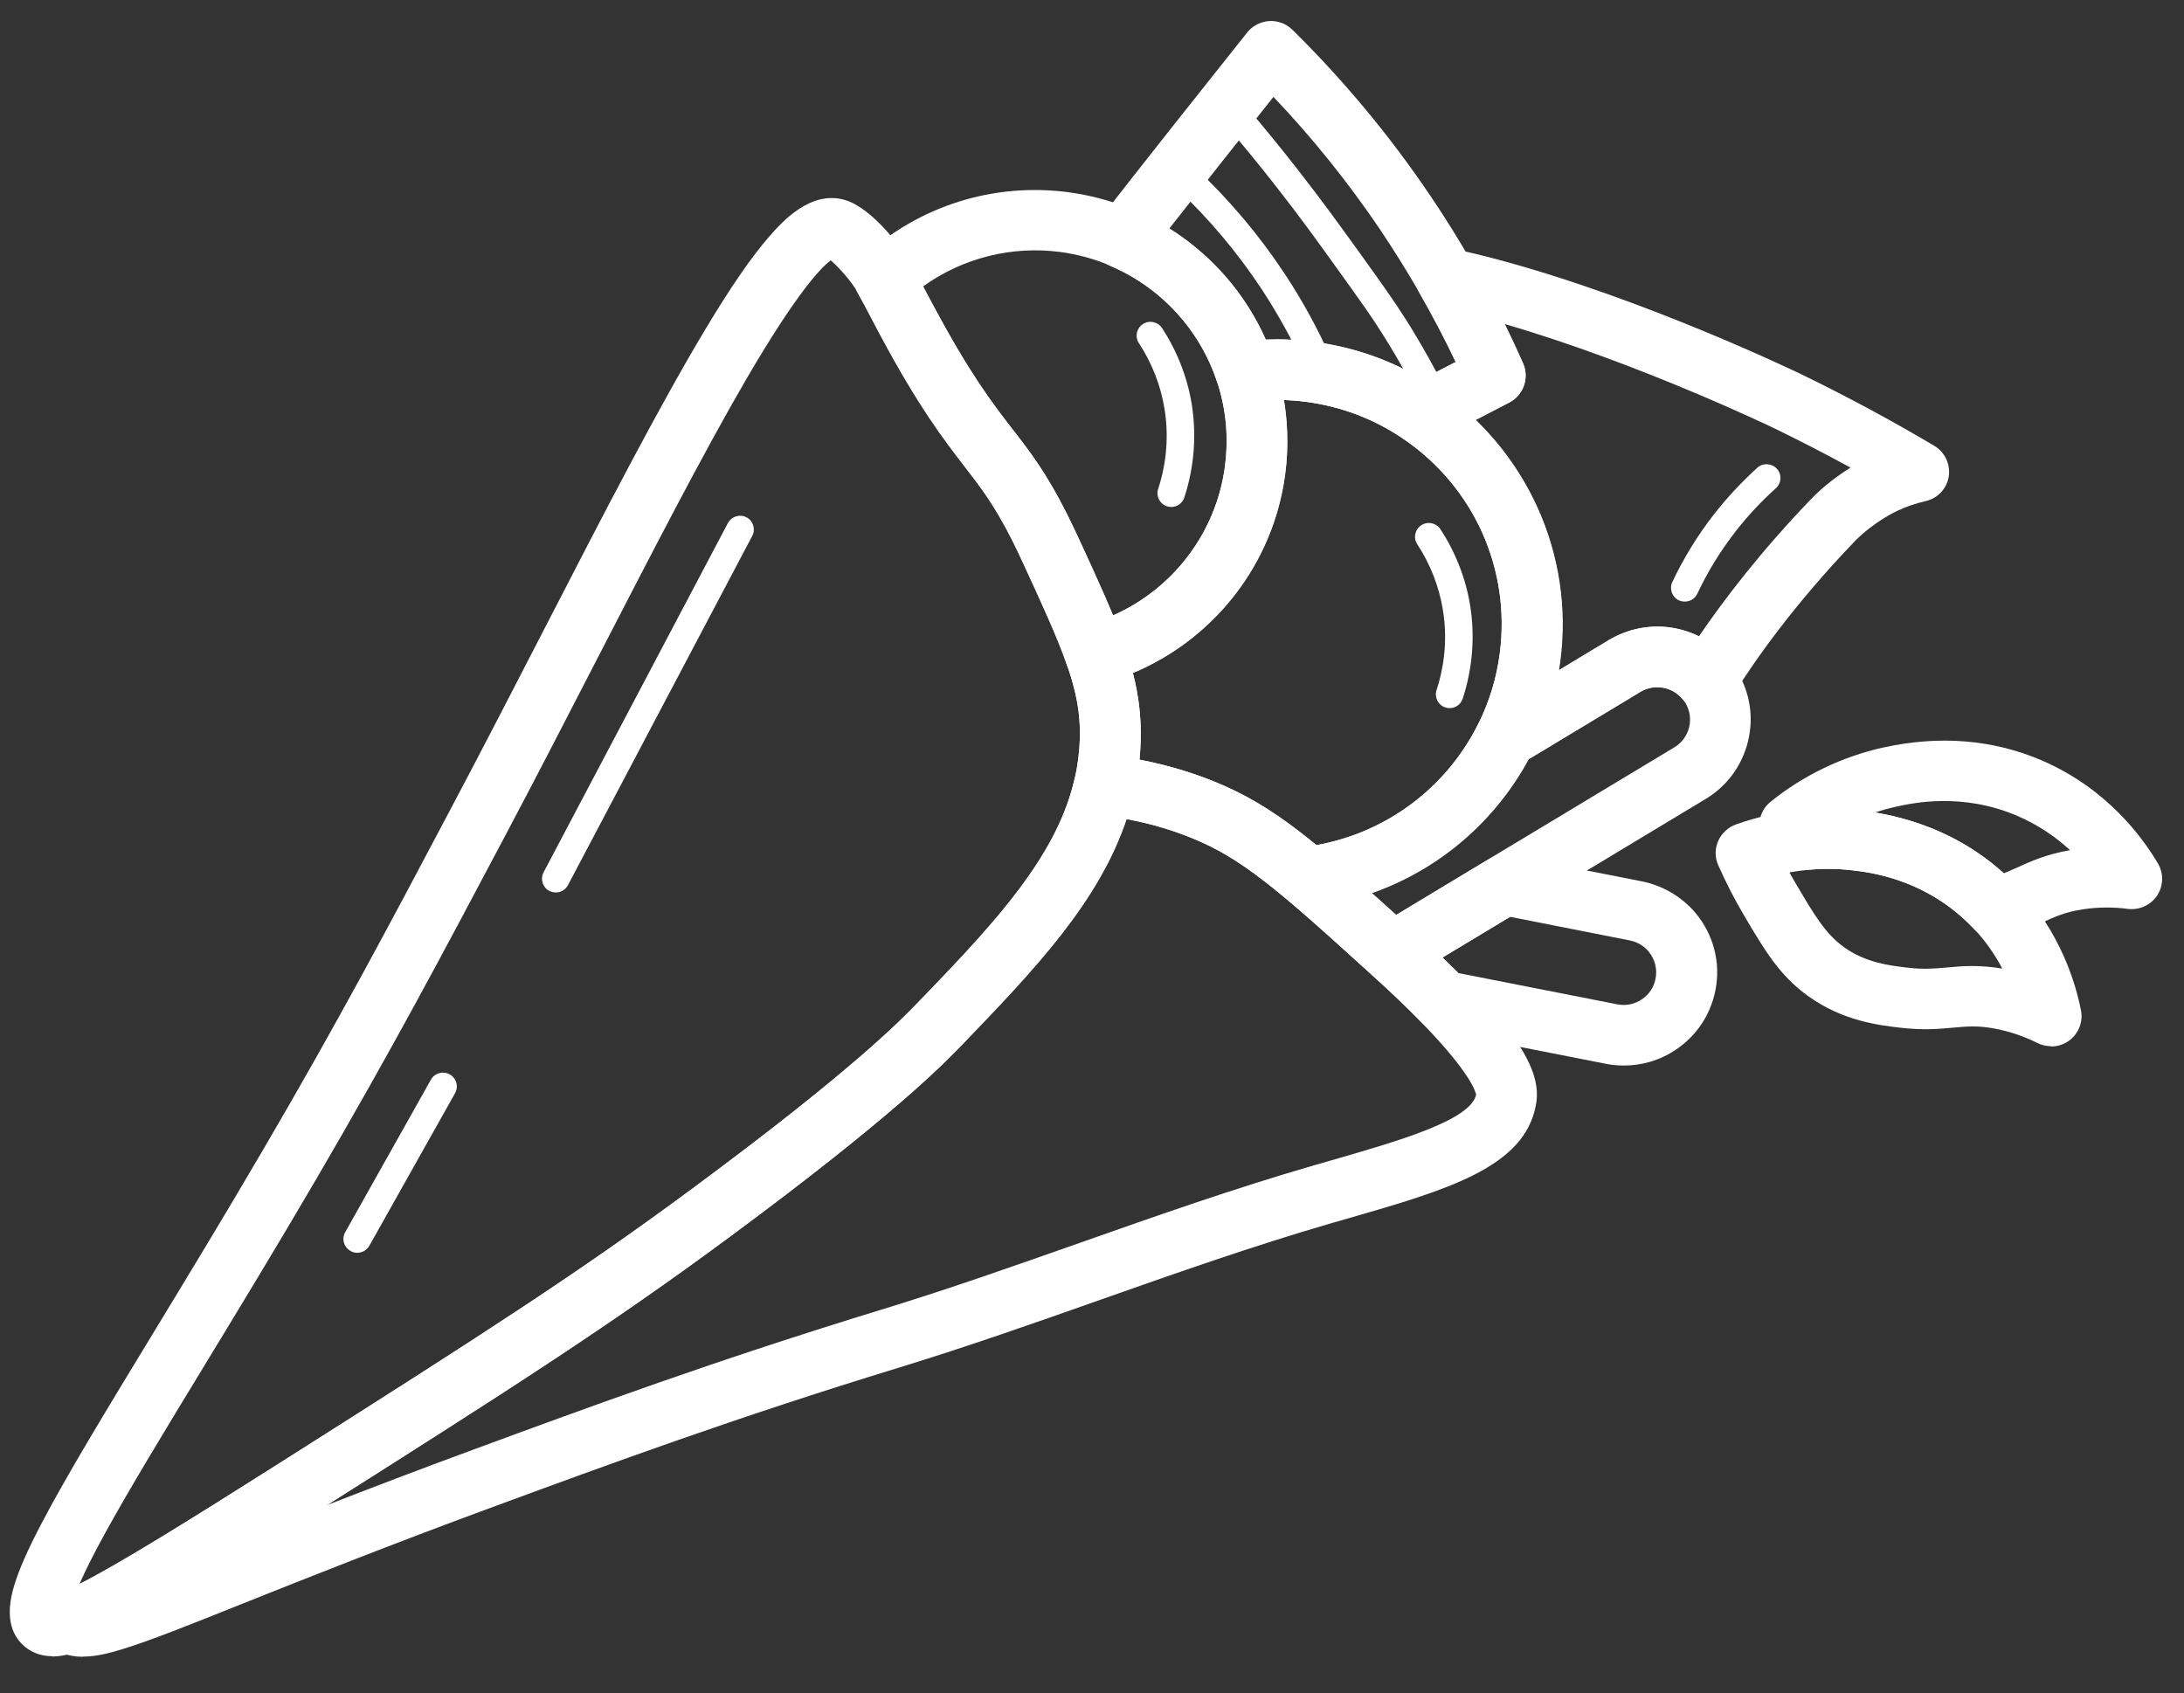
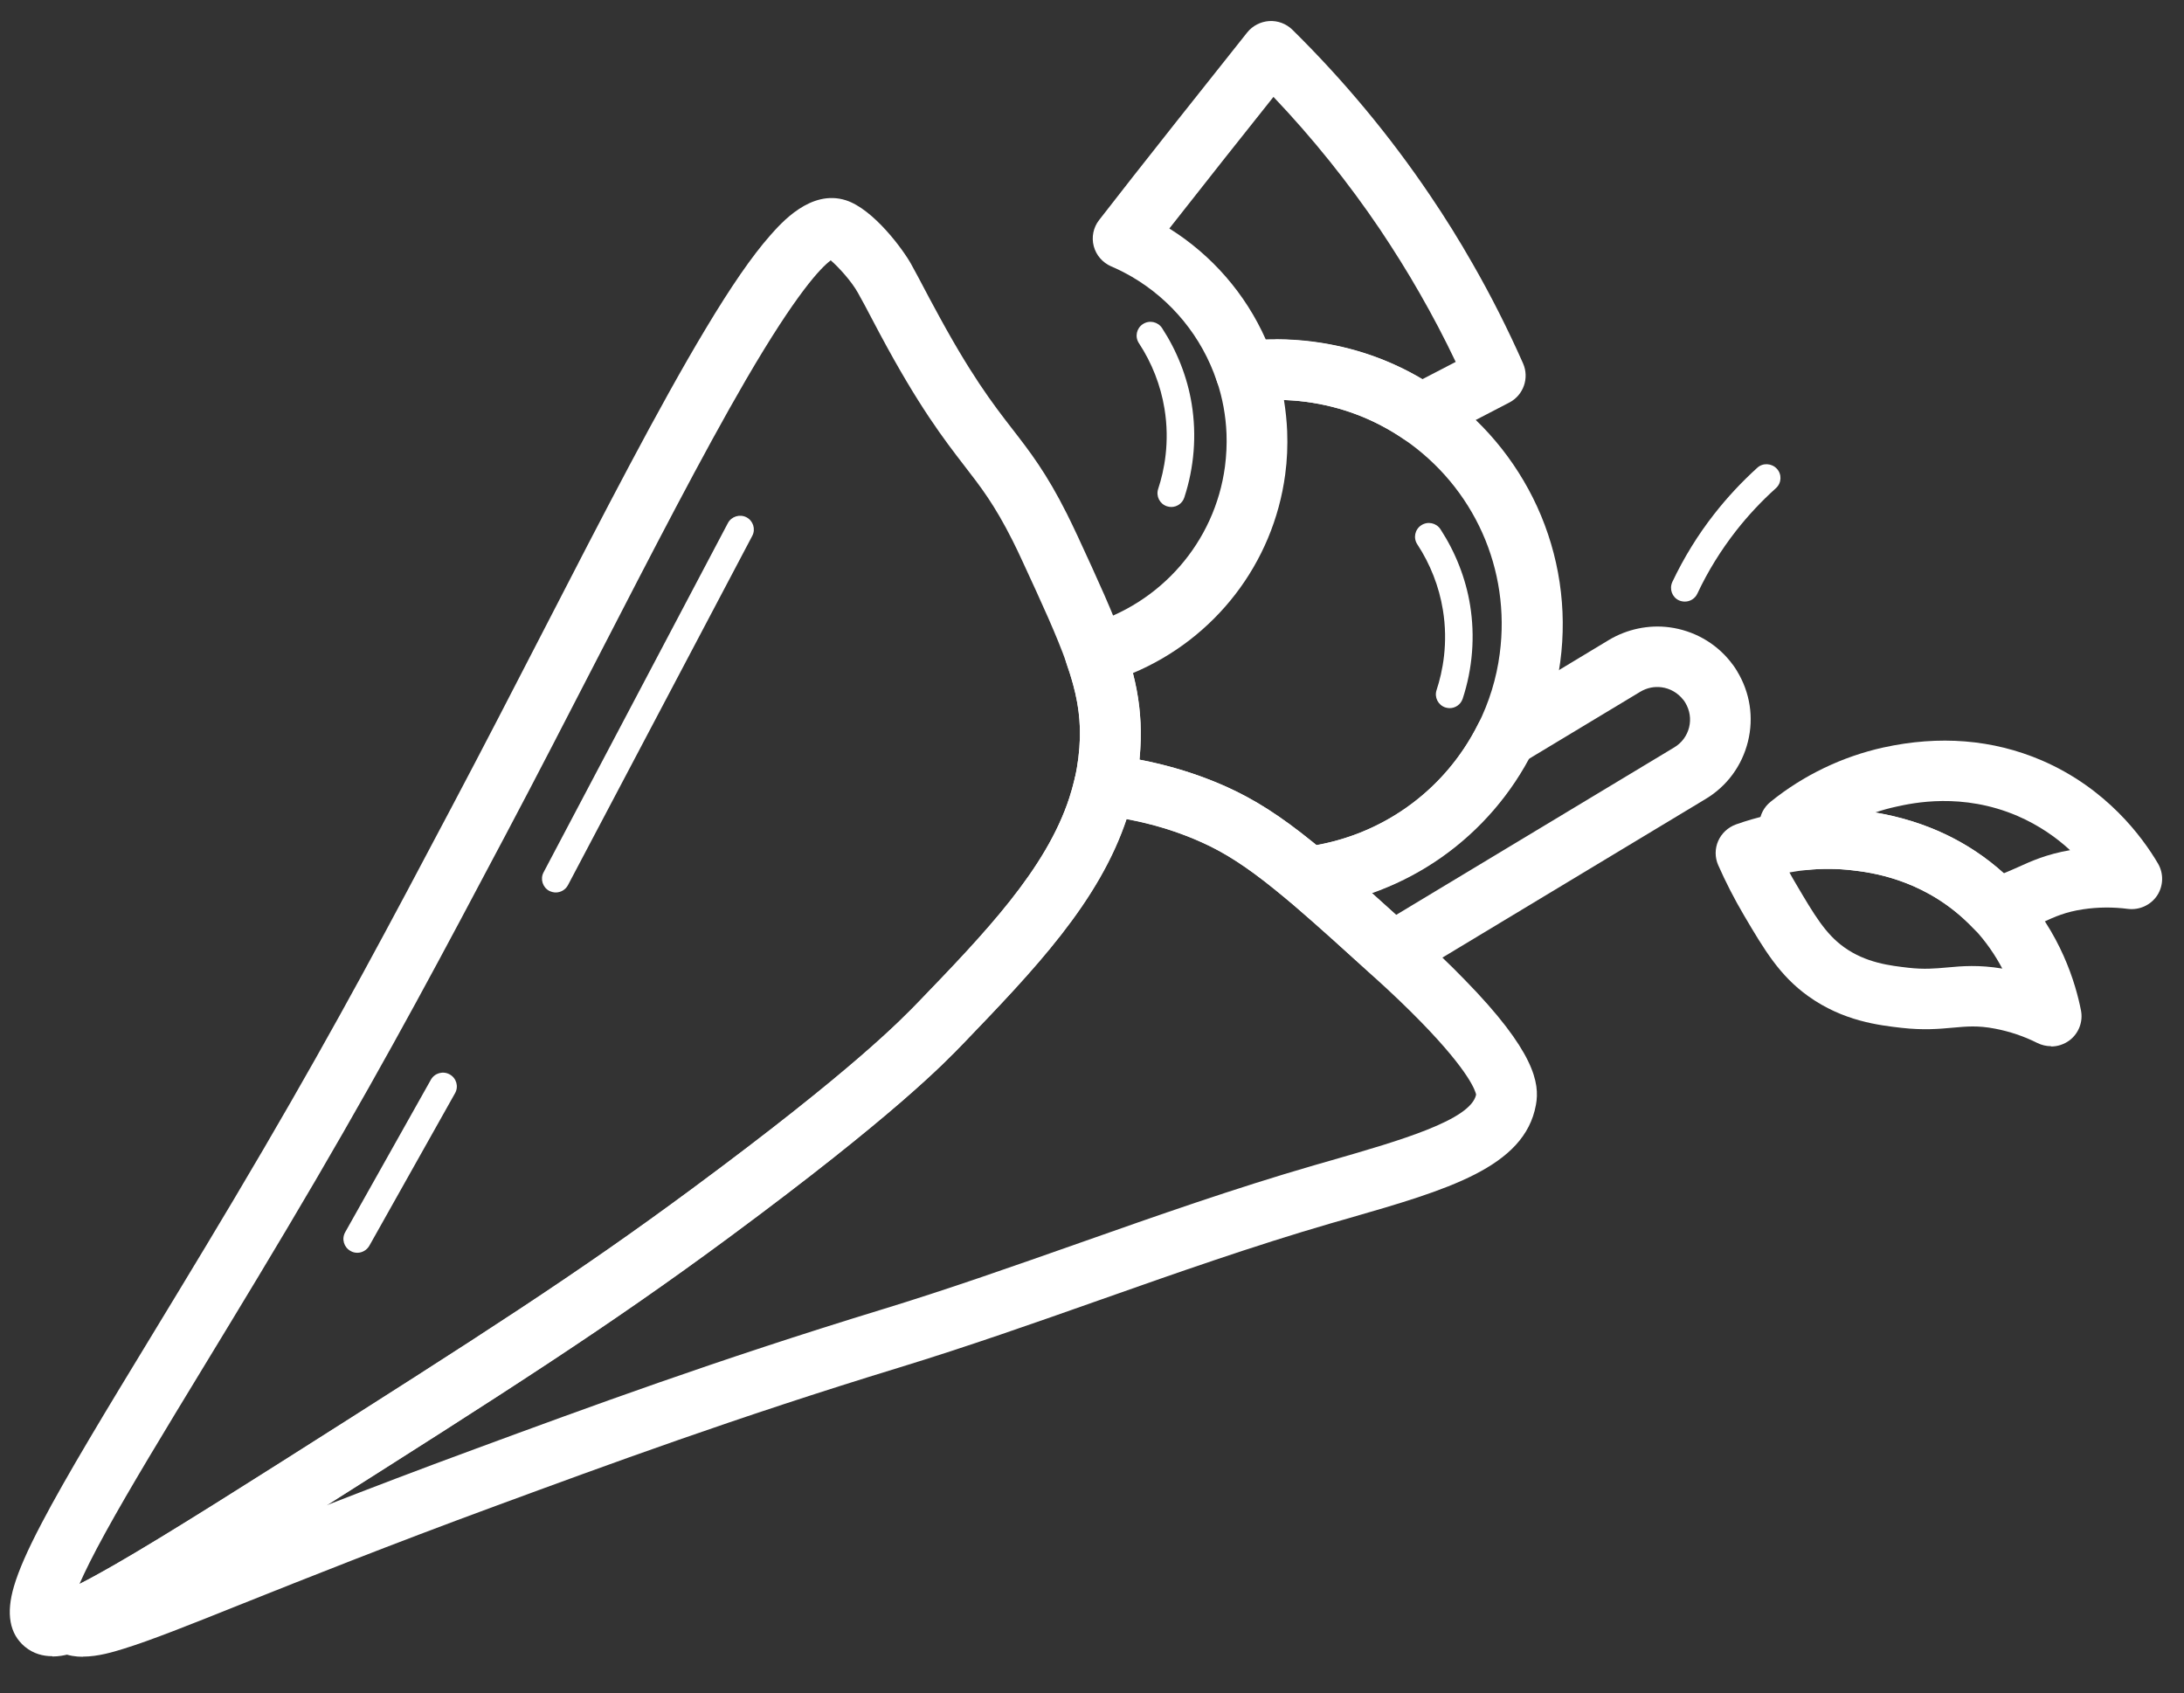
<svg xmlns="http://www.w3.org/2000/svg" width="138" height="107" viewBox="0 0 138 107" fill="none">
  <rect x="0" y="0" width="138" height="107" fill="#333333" stroke="none" />
  <path d="M3.303 104.652C2.729 104.652 2.111 104.503 1.564 104.046C0.601 103.237 0.372 101.954 0.884 100.231C1.184 99.22 1.732 97.963 2.623 96.266C4.204 93.243 6.721 89.102 9.635 84.312C11.754 80.822 14.156 76.875 16.638 72.629C21.415 64.463 24.568 58.512 28.55 50.979C30.529 47.243 32.48 43.454 34.37 39.789C38.105 32.537 41.638 25.689 44.578 20.793C46.185 18.112 47.519 16.178 48.658 14.886C49.364 14.086 51.228 11.95 53.444 12.653C55.202 13.216 57.091 15.809 57.577 16.697C57.877 17.242 58.178 17.804 58.486 18.393C58.654 18.71 58.822 19.035 58.999 19.352C61.303 23.659 62.717 25.496 63.97 27.113C65.074 28.537 66.116 29.882 67.414 32.467C67.635 32.906 67.865 33.39 68.103 33.899C69.366 36.633 70.355 38.787 71.026 40.694C71.6 42.338 71.927 43.753 72.033 45.16C72.095 45.881 72.077 46.496 72.077 46.698C72.059 47.797 71.918 48.913 71.671 50.03C71.671 50.065 71.485 50.838 71.238 51.612C69.499 56.974 65.313 61.316 60.889 65.922C59.696 67.162 56.517 70.467 46.088 78.176C38.361 83.89 31.809 88.047 19.923 95.581C11.957 100.626 7.489 103.36 5.131 104.266C4.778 104.397 4.089 104.67 3.321 104.67L3.303 104.652ZM52.473 16.468C51.881 16.908 50.345 18.481 47.13 24.002C44.41 28.678 41.196 34.919 37.787 41.529C35.889 45.204 33.937 49.01 31.95 52.755C27.941 60.323 24.771 66.309 19.958 74.546C17.459 78.818 15.048 82.782 12.92 86.281C10.386 90.447 8.196 94.051 6.668 96.829C5.864 98.288 5.352 99.334 5.025 100.081C7.463 98.851 11.719 96.214 17.848 92.328C30.555 84.268 36.48 80.479 43.783 75.073C53.948 67.557 56.959 64.419 58.098 63.241C62.213 58.969 66.099 54.926 67.573 50.399C67.768 49.819 67.9 49.203 67.918 49.159C68.112 48.307 68.218 47.419 68.236 46.593C68.236 46.443 68.245 45.968 68.2 45.432C68.112 44.351 67.865 43.27 67.397 41.925C66.787 40.193 65.825 38.101 64.606 35.464C64.394 34.998 64.182 34.559 63.979 34.154C62.84 31.895 62.001 30.805 60.924 29.416C59.652 27.764 58.063 25.707 55.608 21.118C55.431 20.784 55.255 20.459 55.087 20.134C54.786 19.554 54.495 19.009 54.212 18.508C53.824 17.796 52.985 16.873 52.482 16.442L52.473 16.468Z" fill="white" />
  <path d="M5.237 104.688C4.328 104.688 3.418 104.415 2.826 103.527C2.509 103.044 2.42 102.446 2.597 101.892C2.773 101.338 3.189 100.899 3.736 100.688C5.767 99.914 10.447 97.04 17.839 92.355C30.546 84.294 36.471 80.505 43.775 75.099C53.939 67.584 56.95 64.446 58.089 63.268C62.204 58.996 66.09 54.952 67.564 50.425C67.697 50.012 67.812 49.599 67.909 49.186C68.121 48.236 69.022 47.595 70.002 47.7C72.66 47.999 75.177 48.676 77.49 49.713C79.265 50.513 80.899 51.55 82.939 53.203C83.23 53.431 83.53 53.686 83.857 53.959C84.051 54.117 84.246 54.284 84.449 54.46C85.853 55.664 87.434 57.106 89.27 58.767C89.297 58.794 89.323 58.82 89.359 58.846L89.403 58.89C90.586 59.963 91.646 60.974 92.555 61.914C96.971 66.432 97.306 68.445 97.05 69.817C96.335 73.772 91.425 75.187 85.208 76.981C84.846 77.086 84.475 77.192 84.104 77.297C79.203 78.721 74.285 80.453 69.525 82.132C65.392 83.591 61.118 85.094 56.844 86.404C46.468 89.577 38.414 92.548 31.314 95.159C24.488 97.673 19.234 99.774 15.401 101.303C11.984 102.675 9.511 103.659 7.798 104.186C7.171 104.38 6.2 104.679 5.237 104.679V104.688ZM71.176 51.744C69.41 57.035 65.26 61.352 60.871 65.914C59.679 67.153 56.5 70.458 46.071 78.167C38.494 83.767 32.056 87.872 20.611 95.124C23.323 94.069 26.44 92.873 29.981 91.572C37.134 88.935 45.232 85.955 55.714 82.747C59.917 81.464 64.147 79.969 68.244 78.528C73.057 76.831 78.029 75.082 83.036 73.632C83.407 73.526 83.778 73.421 84.14 73.315C88.467 72.067 92.935 70.775 93.271 69.166C93.235 68.981 92.909 67.777 89.8 64.586C88.944 63.707 87.937 62.74 86.815 61.729L86.701 61.624C86.701 61.624 86.701 61.624 86.692 61.615C84.873 59.963 83.301 58.539 81.941 57.37C81.755 57.211 81.561 57.044 81.385 56.895C81.076 56.64 80.793 56.403 80.528 56.192C78.753 54.759 77.375 53.871 75.918 53.221C74.435 52.552 72.845 52.069 71.185 51.761L71.176 51.744Z" fill="white" />
-   <path d="M69.198 43.235C68.404 43.235 67.662 42.734 67.388 41.951C66.779 40.211 65.816 38.127 64.597 35.49C64.386 35.025 64.174 34.585 63.971 34.181C62.831 31.922 61.992 30.832 60.915 29.443C59.644 27.79 58.054 25.733 55.599 21.145C55.422 20.811 55.246 20.485 55.078 20.16C54.778 19.58 54.486 19.035 54.204 18.534C53.78 17.761 53.93 16.802 54.584 16.205C58.081 13.005 62.778 11.528 67.485 12.143C68.951 12.337 70.382 12.732 71.724 13.304C75.874 15.088 79.08 18.569 80.519 22.85C80.996 24.265 81.27 25.742 81.323 27.236C81.358 28.142 81.323 29.065 81.199 29.97C80.36 36.264 75.857 41.441 69.719 43.164C69.543 43.217 69.366 43.235 69.198 43.235ZM58.328 18.095C58.381 18.191 58.434 18.288 58.478 18.385C58.646 18.701 58.813 19.026 58.99 19.343C61.295 23.65 62.708 25.487 63.962 27.105C65.066 28.529 66.108 29.873 67.406 32.458C67.626 32.897 67.856 33.381 68.094 33.891C68.978 35.798 69.728 37.433 70.329 38.883C74.135 37.196 76.846 33.653 77.402 29.46C77.49 28.775 77.526 28.072 77.499 27.386C77.455 26.261 77.252 25.136 76.89 24.063C75.795 20.811 73.366 18.165 70.214 16.811C69.198 16.372 68.112 16.073 66.999 15.923C63.918 15.519 60.836 16.301 58.345 18.086L58.328 18.095Z" fill="white" />
  <path d="M82.621 57.334C82.171 57.334 81.729 57.176 81.385 56.886C81.076 56.631 80.793 56.394 80.528 56.183C78.753 54.75 77.376 53.862 75.918 53.212C73.967 52.333 71.83 51.761 69.578 51.506C69.039 51.445 68.545 51.155 68.227 50.715C67.909 50.276 67.794 49.722 67.918 49.186C68.103 48.342 68.209 47.48 68.236 46.61C68.271 45.125 68.024 43.727 67.397 41.96C67.22 41.459 67.264 40.914 67.503 40.448C67.741 39.982 68.174 39.631 68.686 39.49C73.34 38.18 76.766 34.251 77.402 29.478C77.49 28.792 77.526 28.089 77.499 27.403C77.455 26.278 77.252 25.153 76.89 24.081C76.704 23.536 76.784 22.938 77.093 22.454C77.402 21.971 77.914 21.646 78.488 21.575C79.989 21.4 81.517 21.408 83.036 21.611C85.888 21.989 88.529 23 90.886 24.608C93.597 26.463 95.752 29.021 97.121 32.001C98.525 35.069 99.037 38.47 98.587 41.828C98.322 43.815 97.739 45.722 96.847 47.498C95.523 50.135 93.544 52.438 91.116 54.152C88.679 55.875 85.826 56.974 82.877 57.334C82.798 57.343 82.718 57.352 82.647 57.352L82.621 57.334ZM71.989 47.999C73.914 48.368 75.76 48.94 77.49 49.713C79.265 50.513 80.899 51.55 82.939 53.203C83.018 53.264 83.098 53.335 83.186 53.405C87.602 52.614 91.372 49.81 93.394 45.775C94.092 44.377 94.56 42.874 94.763 41.31C95.47 35.983 93.147 30.788 88.697 27.746C86.842 26.48 84.758 25.68 82.515 25.39C82.056 25.329 81.588 25.294 81.129 25.276C81.234 25.927 81.305 26.586 81.332 27.245C81.367 28.151 81.332 29.074 81.208 29.979C80.457 35.622 76.757 40.36 71.583 42.532C71.953 43.982 72.112 45.318 72.077 46.716C72.068 47.146 72.042 47.586 71.998 48.017L71.989 47.999Z" fill="white" />
  <path d="M87.981 62.099C87.513 62.099 87.054 61.932 86.683 61.598C84.864 59.945 83.292 58.521 81.932 57.352C81.747 57.194 81.552 57.027 81.376 56.877C80.793 56.385 80.555 55.603 80.775 54.873C80.996 54.143 81.623 53.616 82.382 53.519C87.133 52.939 91.249 50.038 93.385 45.775C93.544 45.45 93.8 45.177 94.11 44.993L101.66 40.439C102.808 39.754 104.168 39.464 105.492 39.639C107.002 39.842 108.362 40.598 109.316 41.776C109.475 41.969 109.634 42.189 109.766 42.417C110.579 43.762 110.826 45.336 110.446 46.865C110.067 48.386 109.122 49.678 107.771 50.487L88.97 61.817C88.661 62.002 88.317 62.09 87.972 62.09L87.981 62.099ZM86.674 56.42C87.169 56.86 87.681 57.325 88.219 57.809L105.793 47.225C106.261 46.944 106.596 46.496 106.729 45.96C106.861 45.423 106.773 44.879 106.49 44.404C106.446 44.325 106.393 44.254 106.331 44.184C105.996 43.771 105.519 43.498 104.989 43.428C104.521 43.367 104.062 43.463 103.647 43.709L96.556 47.981C95.24 50.408 93.359 52.526 91.09 54.135C89.73 55.093 88.237 55.866 86.665 56.42H86.674Z" fill="white" />
-   <path d="M102.605 67.329C102.216 67.329 101.837 67.294 101.448 67.215L90.807 65.123C90.427 65.043 90.074 64.859 89.8 64.578C88.944 63.699 87.937 62.731 86.816 61.721L86.701 61.615C86.25 61.211 86.012 60.613 86.074 60.015C86.127 59.409 86.471 58.873 86.992 58.556L94.066 54.293C94.472 54.047 94.966 53.959 95.434 54.056L103.744 55.691C105.06 55.954 106.252 56.657 107.117 57.668C108.274 59.04 108.742 60.833 108.389 62.591C108.08 64.129 107.197 65.457 105.881 66.335C104.901 66.995 103.77 67.329 102.614 67.329H102.605ZM92.132 61.483L102.19 63.461C102.728 63.567 103.276 63.461 103.735 63.154C104.194 62.846 104.503 62.389 104.609 61.844C104.733 61.228 104.565 60.604 104.168 60.121C103.868 59.76 103.453 59.523 102.993 59.426L95.417 57.932L91.151 60.499C91.496 60.833 91.823 61.149 92.14 61.466L92.132 61.483Z" fill="white" />
  <path d="M89.783 28.08C89.403 28.08 89.023 27.966 88.697 27.746C86.842 26.48 84.767 25.689 82.515 25.39C81.323 25.232 80.113 25.223 78.93 25.364C78.029 25.47 77.172 24.933 76.881 24.072C75.945 21.294 74.037 18.956 71.503 17.479C71.088 17.242 70.647 17.013 70.205 16.829C69.666 16.591 69.26 16.125 69.11 15.554C68.96 14.983 69.084 14.376 69.445 13.91C70.673 12.319 72.289 10.271 74.338 7.678C76.139 5.41 77.667 3.485 78.806 2.052C79.142 1.63 79.654 1.367 80.192 1.331C80.74 1.296 81.27 1.498 81.658 1.876C84.899 5.067 87.831 8.592 90.374 12.363C91.31 13.743 92.202 15.176 93.024 16.618C94.198 18.657 95.275 20.793 96.238 22.964C96.644 23.887 96.264 24.968 95.373 25.434L90.666 27.878C90.383 28.027 90.083 28.098 89.774 28.098L89.783 28.08ZM80.616 21.435C81.42 21.435 82.224 21.488 83.018 21.593C85.482 21.918 87.778 22.709 89.88 23.958L91.981 22.868C91.275 21.382 90.507 19.923 89.694 18.508C88.917 17.145 88.07 15.8 87.195 14.491C85.191 11.528 82.939 8.724 80.466 6.122C79.566 7.256 78.515 8.575 77.358 10.034C76.016 11.73 74.868 13.19 73.887 14.438C76.581 16.125 78.7 18.569 79.981 21.452C80.192 21.452 80.404 21.444 80.625 21.444L80.616 21.435Z" fill="white" />
  <path d="M35.121 56.394C34.988 56.394 34.847 56.359 34.714 56.297C34.291 56.077 34.123 55.55 34.343 55.128L45.991 33.056C46.212 32.634 46.742 32.467 47.166 32.686C47.59 32.906 47.757 33.434 47.536 33.855L35.889 55.928C35.73 56.227 35.43 56.394 35.112 56.394H35.121Z" fill="white" />
  <path d="M22.572 79.161C22.431 79.161 22.28 79.125 22.148 79.046C21.724 78.809 21.574 78.281 21.812 77.86L27.226 68.225C27.464 67.803 27.994 67.654 28.418 67.891C28.842 68.129 28.992 68.656 28.753 69.078L23.34 78.712C23.181 78.993 22.881 79.161 22.581 79.161H22.572Z" fill="white" />
  <path d="M74.011 32.036C73.923 32.036 73.826 32.018 73.737 31.992C73.278 31.843 73.031 31.35 73.181 30.893C73.561 29.75 73.931 27.94 73.578 25.812C73.34 24.353 72.784 22.929 71.962 21.681C71.697 21.277 71.812 20.74 72.218 20.477C72.624 20.213 73.163 20.327 73.428 20.732C74.373 22.182 75.026 23.835 75.3 25.531C75.618 27.491 75.459 29.531 74.832 31.438C74.709 31.807 74.373 32.036 74.002 32.036H74.011Z" fill="white" />
  <path d="M91.602 44.747C91.513 44.747 91.416 44.729 91.328 44.703C90.869 44.553 90.621 44.061 90.772 43.604C91.151 42.461 91.522 40.65 91.169 38.523C90.931 37.064 90.374 35.64 89.553 34.392C89.288 33.987 89.403 33.451 89.809 33.187C90.215 32.924 90.754 33.038 91.019 33.442C91.964 34.893 92.617 36.545 92.891 38.242C93.209 40.202 93.05 42.241 92.423 44.149C92.299 44.518 91.964 44.747 91.593 44.747H91.602Z" fill="white" />
-   <path d="M90.842 26.463C90.516 26.463 90.206 26.278 90.056 25.971C89.261 24.318 88.352 22.683 87.363 21.118C86.648 19.976 85.932 18.982 84.511 17.005C83.257 15.255 82.17 13.743 80.599 11.739C79.504 10.341 78.356 8.944 77.19 7.581C76.881 7.212 76.925 6.667 77.287 6.359C77.658 6.052 78.205 6.096 78.514 6.456C79.698 7.836 80.855 9.251 81.967 10.675C83.566 12.715 84.705 14.306 85.924 15.994C87.372 18.007 88.087 19.017 88.838 20.195C89.862 21.822 90.798 23.509 91.628 25.215C91.84 25.645 91.655 26.164 91.222 26.375C91.098 26.436 90.975 26.463 90.842 26.463Z" fill="white" />
-   <path d="M83.248 23.747C82.912 23.747 82.594 23.553 82.453 23.237C81.676 21.514 80.758 19.853 79.724 18.279C78.197 15.959 76.386 13.814 74.355 11.897C74.002 11.572 73.993 11.018 74.32 10.667C74.656 10.315 75.203 10.306 75.556 10.632C77.693 12.636 79.583 14.886 81.19 17.321C82.276 18.965 83.239 20.723 84.051 22.525C84.246 22.964 84.051 23.474 83.61 23.676C83.495 23.729 83.371 23.755 83.257 23.755L83.248 23.747Z" fill="white" />
-   <path d="M95.107 48.544C94.639 48.544 94.171 48.368 93.809 48.034C93.182 47.454 93.015 46.54 93.394 45.775C94.092 44.377 94.56 42.874 94.763 41.31C95.469 35.983 93.147 30.788 88.696 27.746C88.14 27.368 87.822 26.727 87.866 26.058C87.91 25.39 88.299 24.793 88.891 24.476L91.981 22.876C91.275 21.391 90.507 19.932 89.694 18.516C89.314 17.857 89.368 17.049 89.809 16.442C90.259 15.835 91.019 15.545 91.761 15.704C92.697 15.906 93.641 16.134 94.569 16.38C103.876 18.859 113.431 23.465 113.837 23.659C116.681 25.039 119.507 26.559 122.218 28.168C122.889 28.564 123.251 29.337 123.136 30.102C123.021 30.867 122.439 31.491 121.67 31.667C121.052 31.807 120.452 32.01 119.895 32.273C119.869 32.282 118.376 32.976 117.175 34.225C113.396 38.154 110.888 41.714 109.449 44.008C109.122 44.536 108.557 44.87 107.93 44.905C107.311 44.94 106.711 44.676 106.322 44.193C105.987 43.78 105.519 43.516 104.989 43.446C104.521 43.384 104.062 43.481 103.647 43.727L96.097 48.28C95.787 48.465 95.443 48.553 95.099 48.553L95.107 48.544ZM93.235 26.533C94.843 28.089 96.158 29.944 97.094 31.992C98.498 35.06 99.011 38.462 98.56 41.819C98.534 42.004 98.507 42.189 98.481 42.364L101.66 40.448C102.808 39.763 104.168 39.472 105.492 39.648C106.146 39.736 106.773 39.921 107.347 40.211C108.945 37.873 111.259 34.84 114.403 31.57C115.25 30.682 116.186 30.014 116.928 29.548C115.356 28.687 113.767 27.869 112.16 27.087C112.071 27.043 103.558 22.938 95.081 20.477C95.487 21.294 95.867 22.12 96.238 22.956C96.644 23.878 96.264 24.96 95.372 25.426L93.235 26.533Z" fill="white" />
  <path d="M129.592 66.107C129.3 66.107 129 66.037 128.735 65.905C127.878 65.474 126.978 65.175 126.059 64.999C124.955 64.788 124.267 64.859 123.384 64.938C122.518 65.017 121.538 65.105 120.143 64.947C118.765 64.788 116.469 64.534 114.253 62.943C112.442 61.642 111.497 60.042 110.19 57.827C109.59 56.807 109.042 55.743 108.566 54.662C108.354 54.179 108.354 53.625 108.566 53.141C108.778 52.658 109.184 52.28 109.687 52.095C111.02 51.621 112.407 51.313 113.811 51.172C115.047 51.049 116.301 51.058 117.538 51.208C121.158 51.638 124.24 53.01 126.713 55.269C126.986 55.515 127.26 55.787 127.525 56.069C130.218 58.934 131.163 62.169 131.49 63.848C131.631 64.56 131.349 65.298 130.766 65.738C130.422 65.993 130.015 66.125 129.609 66.125L129.592 66.107ZM113.069 55.128C113.211 55.383 113.352 55.638 113.502 55.884C114.65 57.835 115.348 59.004 116.504 59.84C117.9 60.85 119.445 61.017 120.575 61.149C121.582 61.264 122.253 61.202 123.039 61.132C123.975 61.044 125.026 60.956 126.518 61.202C126.077 60.367 125.494 59.497 124.717 58.67C124.514 58.459 124.311 58.257 124.108 58.073C121.299 55.497 118.129 55.119 117.078 54.996C116.125 54.882 115.153 54.873 114.191 54.97C113.811 55.005 113.44 55.058 113.069 55.128Z" fill="white" />
  <path d="M126.103 59.277C125.582 59.277 125.07 59.066 124.699 58.67C124.496 58.459 124.293 58.257 124.09 58.073C121.282 55.497 118.111 55.119 117.061 54.996C116.107 54.882 115.136 54.873 114.173 54.97C113.608 55.031 113.043 54.829 112.636 54.434C112.319 54.117 112.001 53.801 111.683 53.458C111.321 53.071 111.135 52.552 111.171 52.016C111.206 51.48 111.462 50.996 111.877 50.663C113.952 48.983 116.416 47.806 118.995 47.234C122.553 46.452 125.918 46.724 129 48.043C133.106 49.81 135.367 52.886 136.356 54.565C136.727 55.198 136.7 55.981 136.303 56.587C135.897 57.194 135.181 57.519 134.457 57.431C133.503 57.308 132.55 57.317 131.622 57.457C130.51 57.624 129.874 57.914 129.079 58.275C128.417 58.574 127.657 58.916 126.607 59.207C126.439 59.251 126.271 59.277 126.094 59.277H126.103ZM118.5 51.339C121.661 51.876 124.39 53.168 126.615 55.181C126.916 55.058 127.198 54.934 127.49 54.803C128.346 54.416 129.309 53.976 130.801 53.721C129.936 52.922 128.841 52.148 127.481 51.559C123.984 50.056 120.858 50.742 119.825 50.97C119.374 51.067 118.933 51.19 118.491 51.339H118.5Z" fill="white" />
  <path d="M106.455 38.013C106.331 38.013 106.208 37.987 106.084 37.934C105.651 37.732 105.466 37.213 105.669 36.774C106.393 35.244 107.285 33.794 108.327 32.467C109.139 31.429 110.058 30.445 111.038 29.557C111.391 29.232 111.948 29.267 112.274 29.619C112.601 29.97 112.575 30.524 112.213 30.849C111.303 31.667 110.455 32.572 109.705 33.53C108.742 34.761 107.912 36.097 107.25 37.512C107.1 37.829 106.791 38.013 106.464 38.013H106.455Z" fill="white" />
</svg>